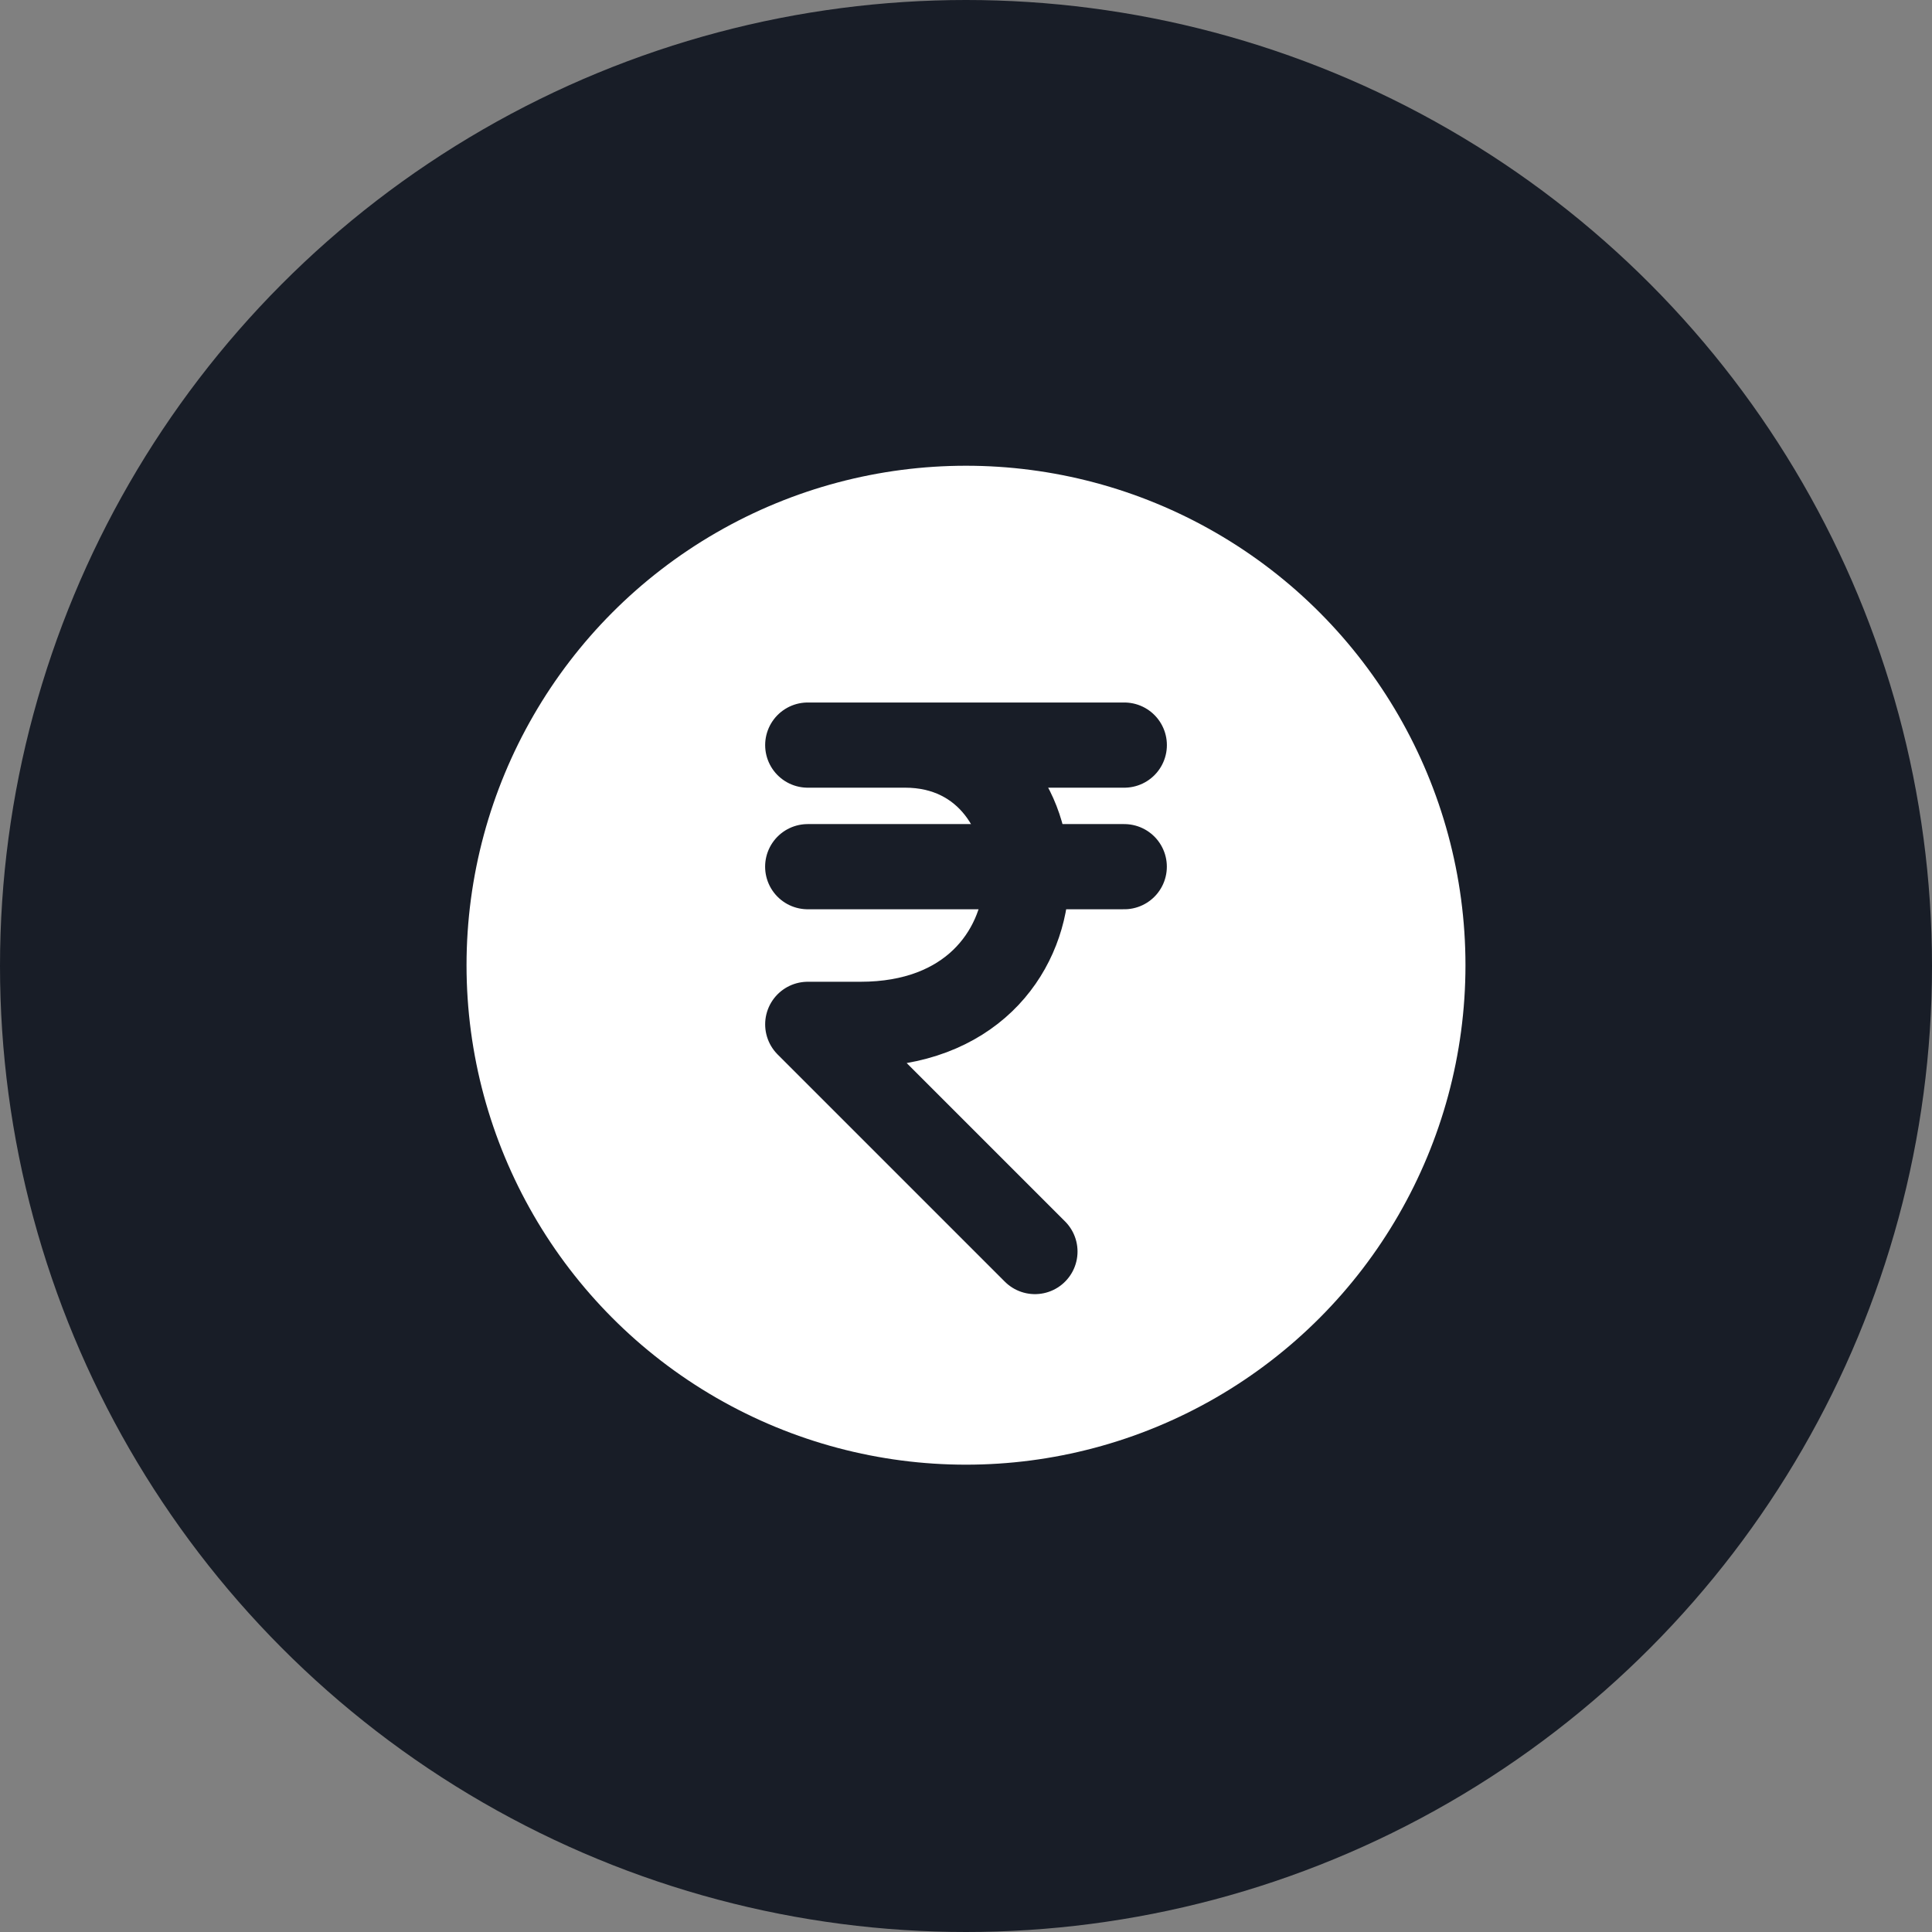
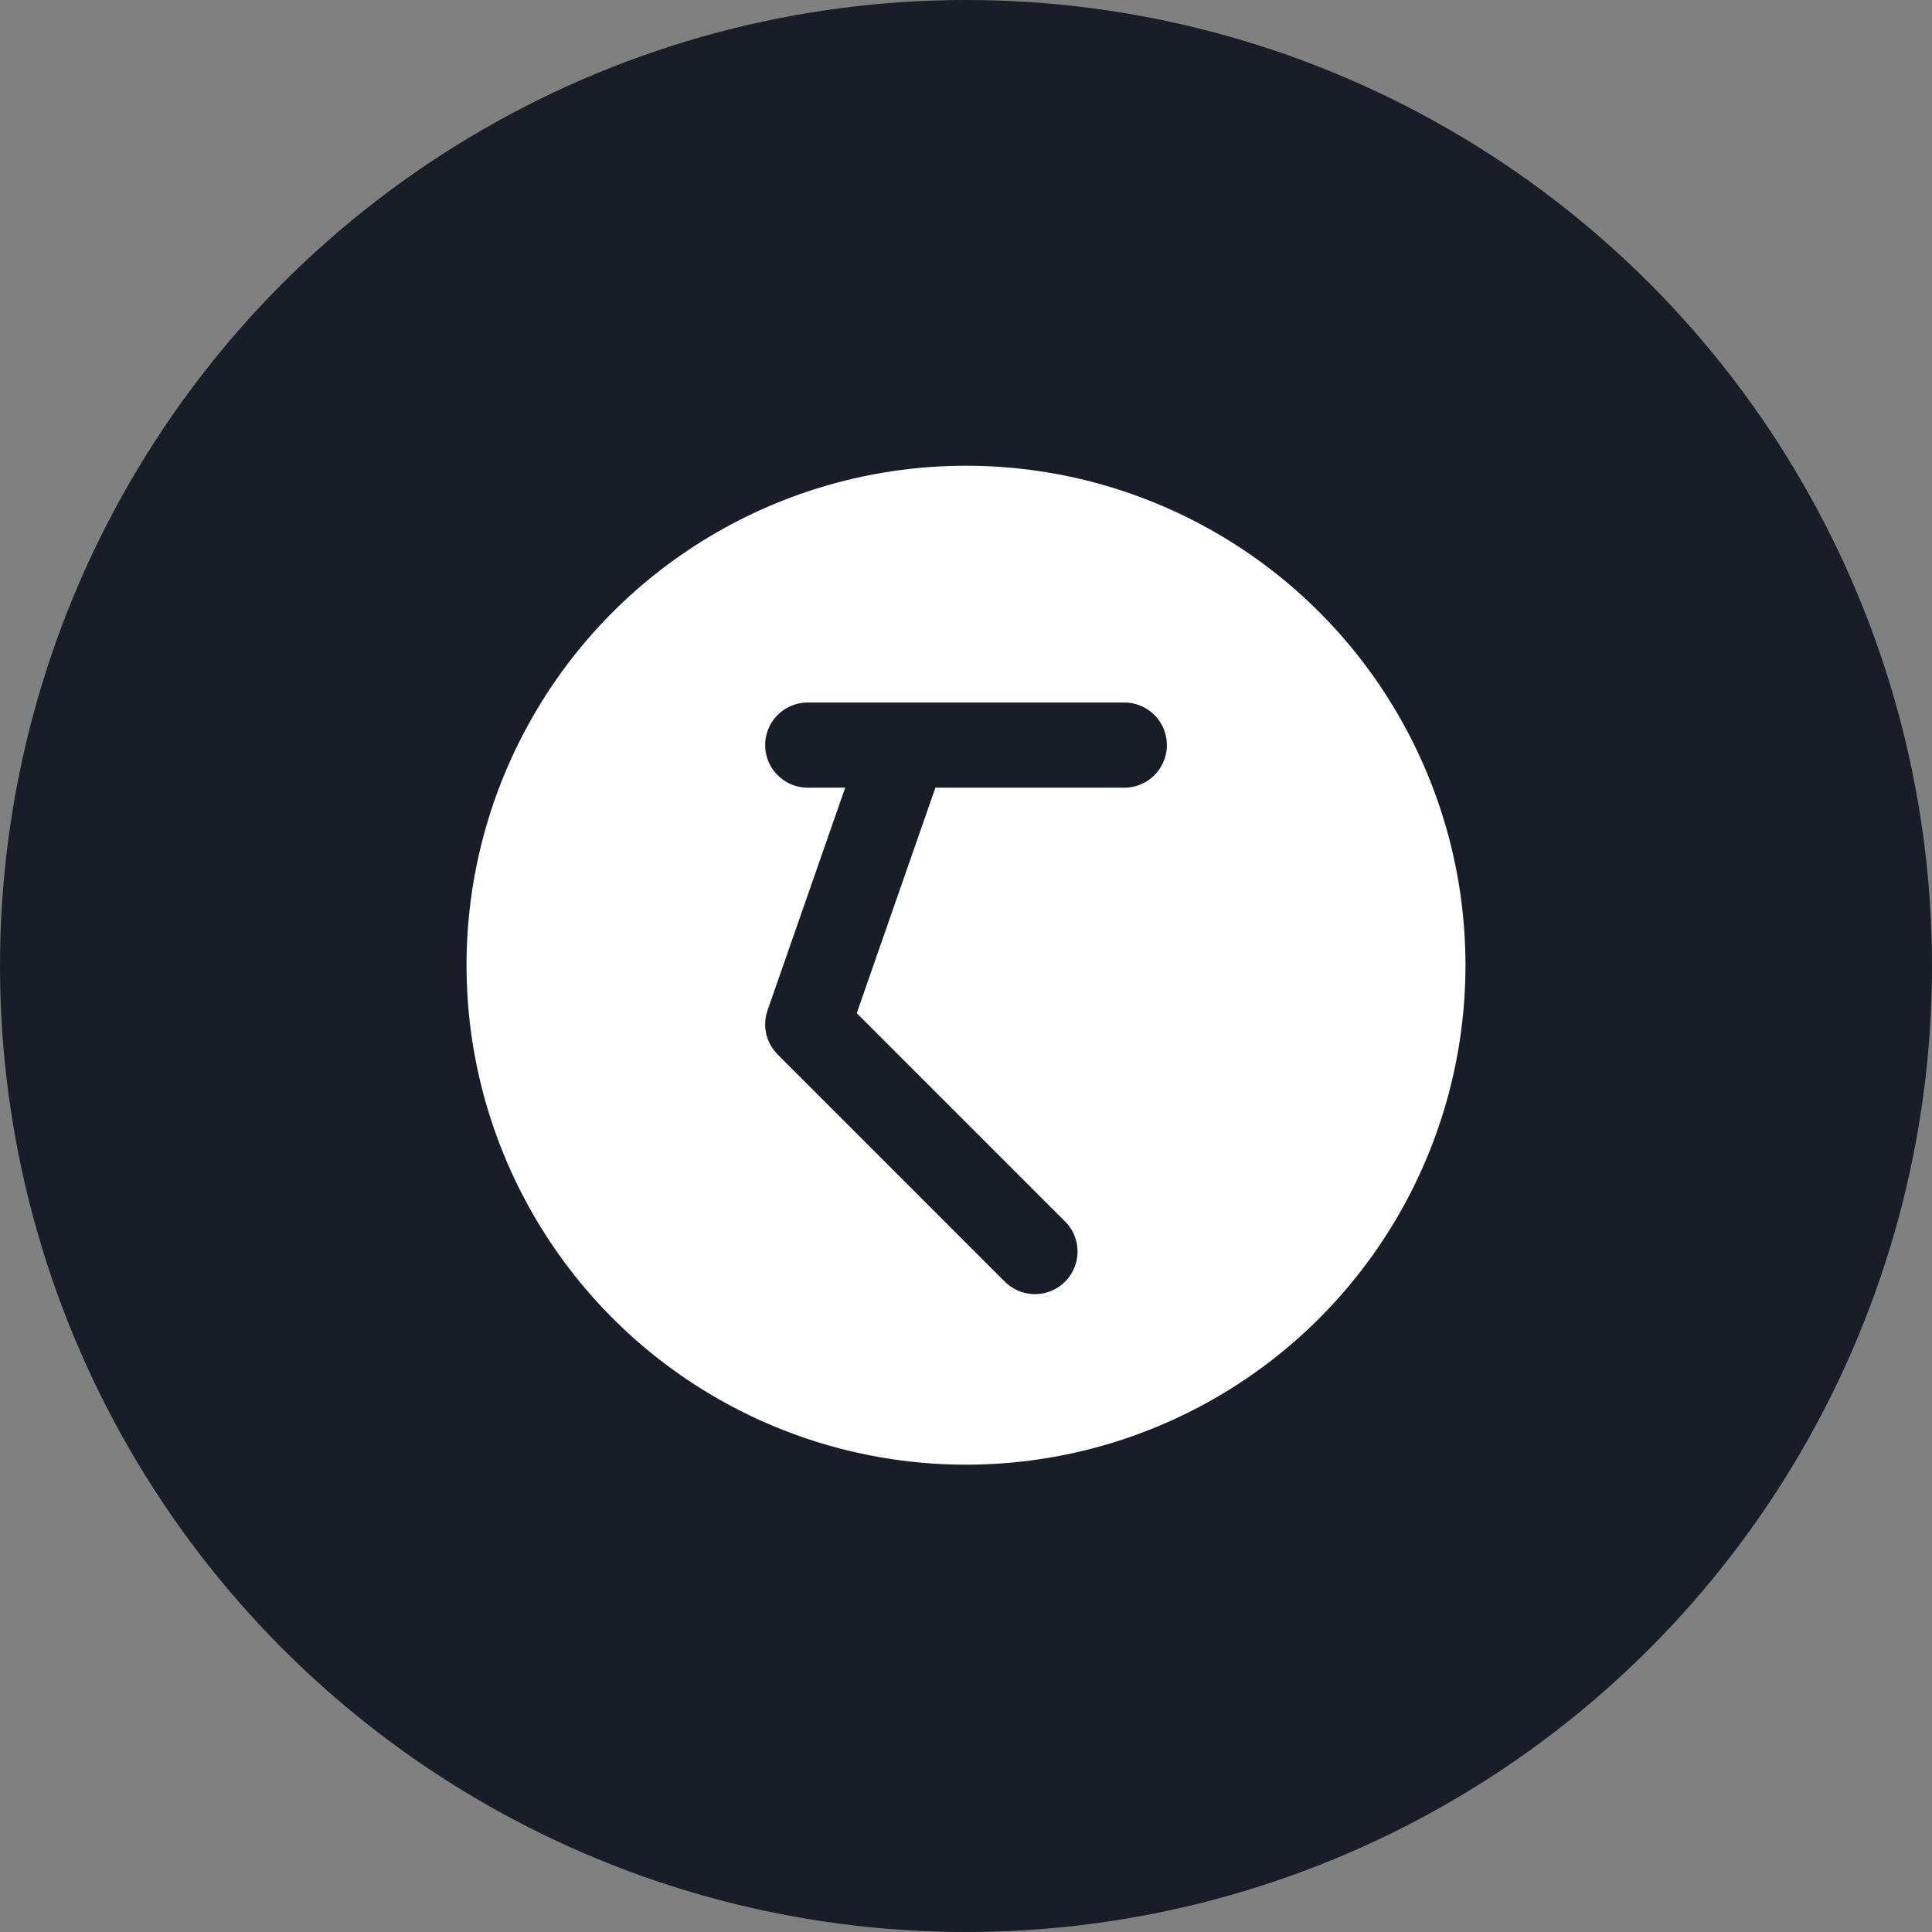
<svg xmlns="http://www.w3.org/2000/svg" width="44" height="44" viewBox="0 0 44 44" fill="none">
  <rect x="0" y="0" width="44" height="44" fill="#808080" stroke="none" />
  <circle cx="22" cy="22" r="22" fill="#181D27" />
  <ellipse cx="22" cy="21.982" rx="11.375" ry="11.375" fill="white" />
-   <path d="M25.605 16.969L18.396 16.969L20.614 16.969C24.368 16.969 24.56 23.329 19.597 23.329L18.396 23.329L23.57 28.503" stroke="#181D27" stroke-width="1.94" stroke-linecap="round" stroke-linejoin="round" />
-   <path d="M18.395 19.738L25.604 19.738" stroke="#181D27" stroke-width="1.94" stroke-linecap="round" stroke-linejoin="round" />
+   <path d="M25.605 16.969L18.396 16.969L20.614 16.969L18.396 23.329L23.57 28.503" stroke="#181D27" stroke-width="1.94" stroke-linecap="round" stroke-linejoin="round" />
</svg>